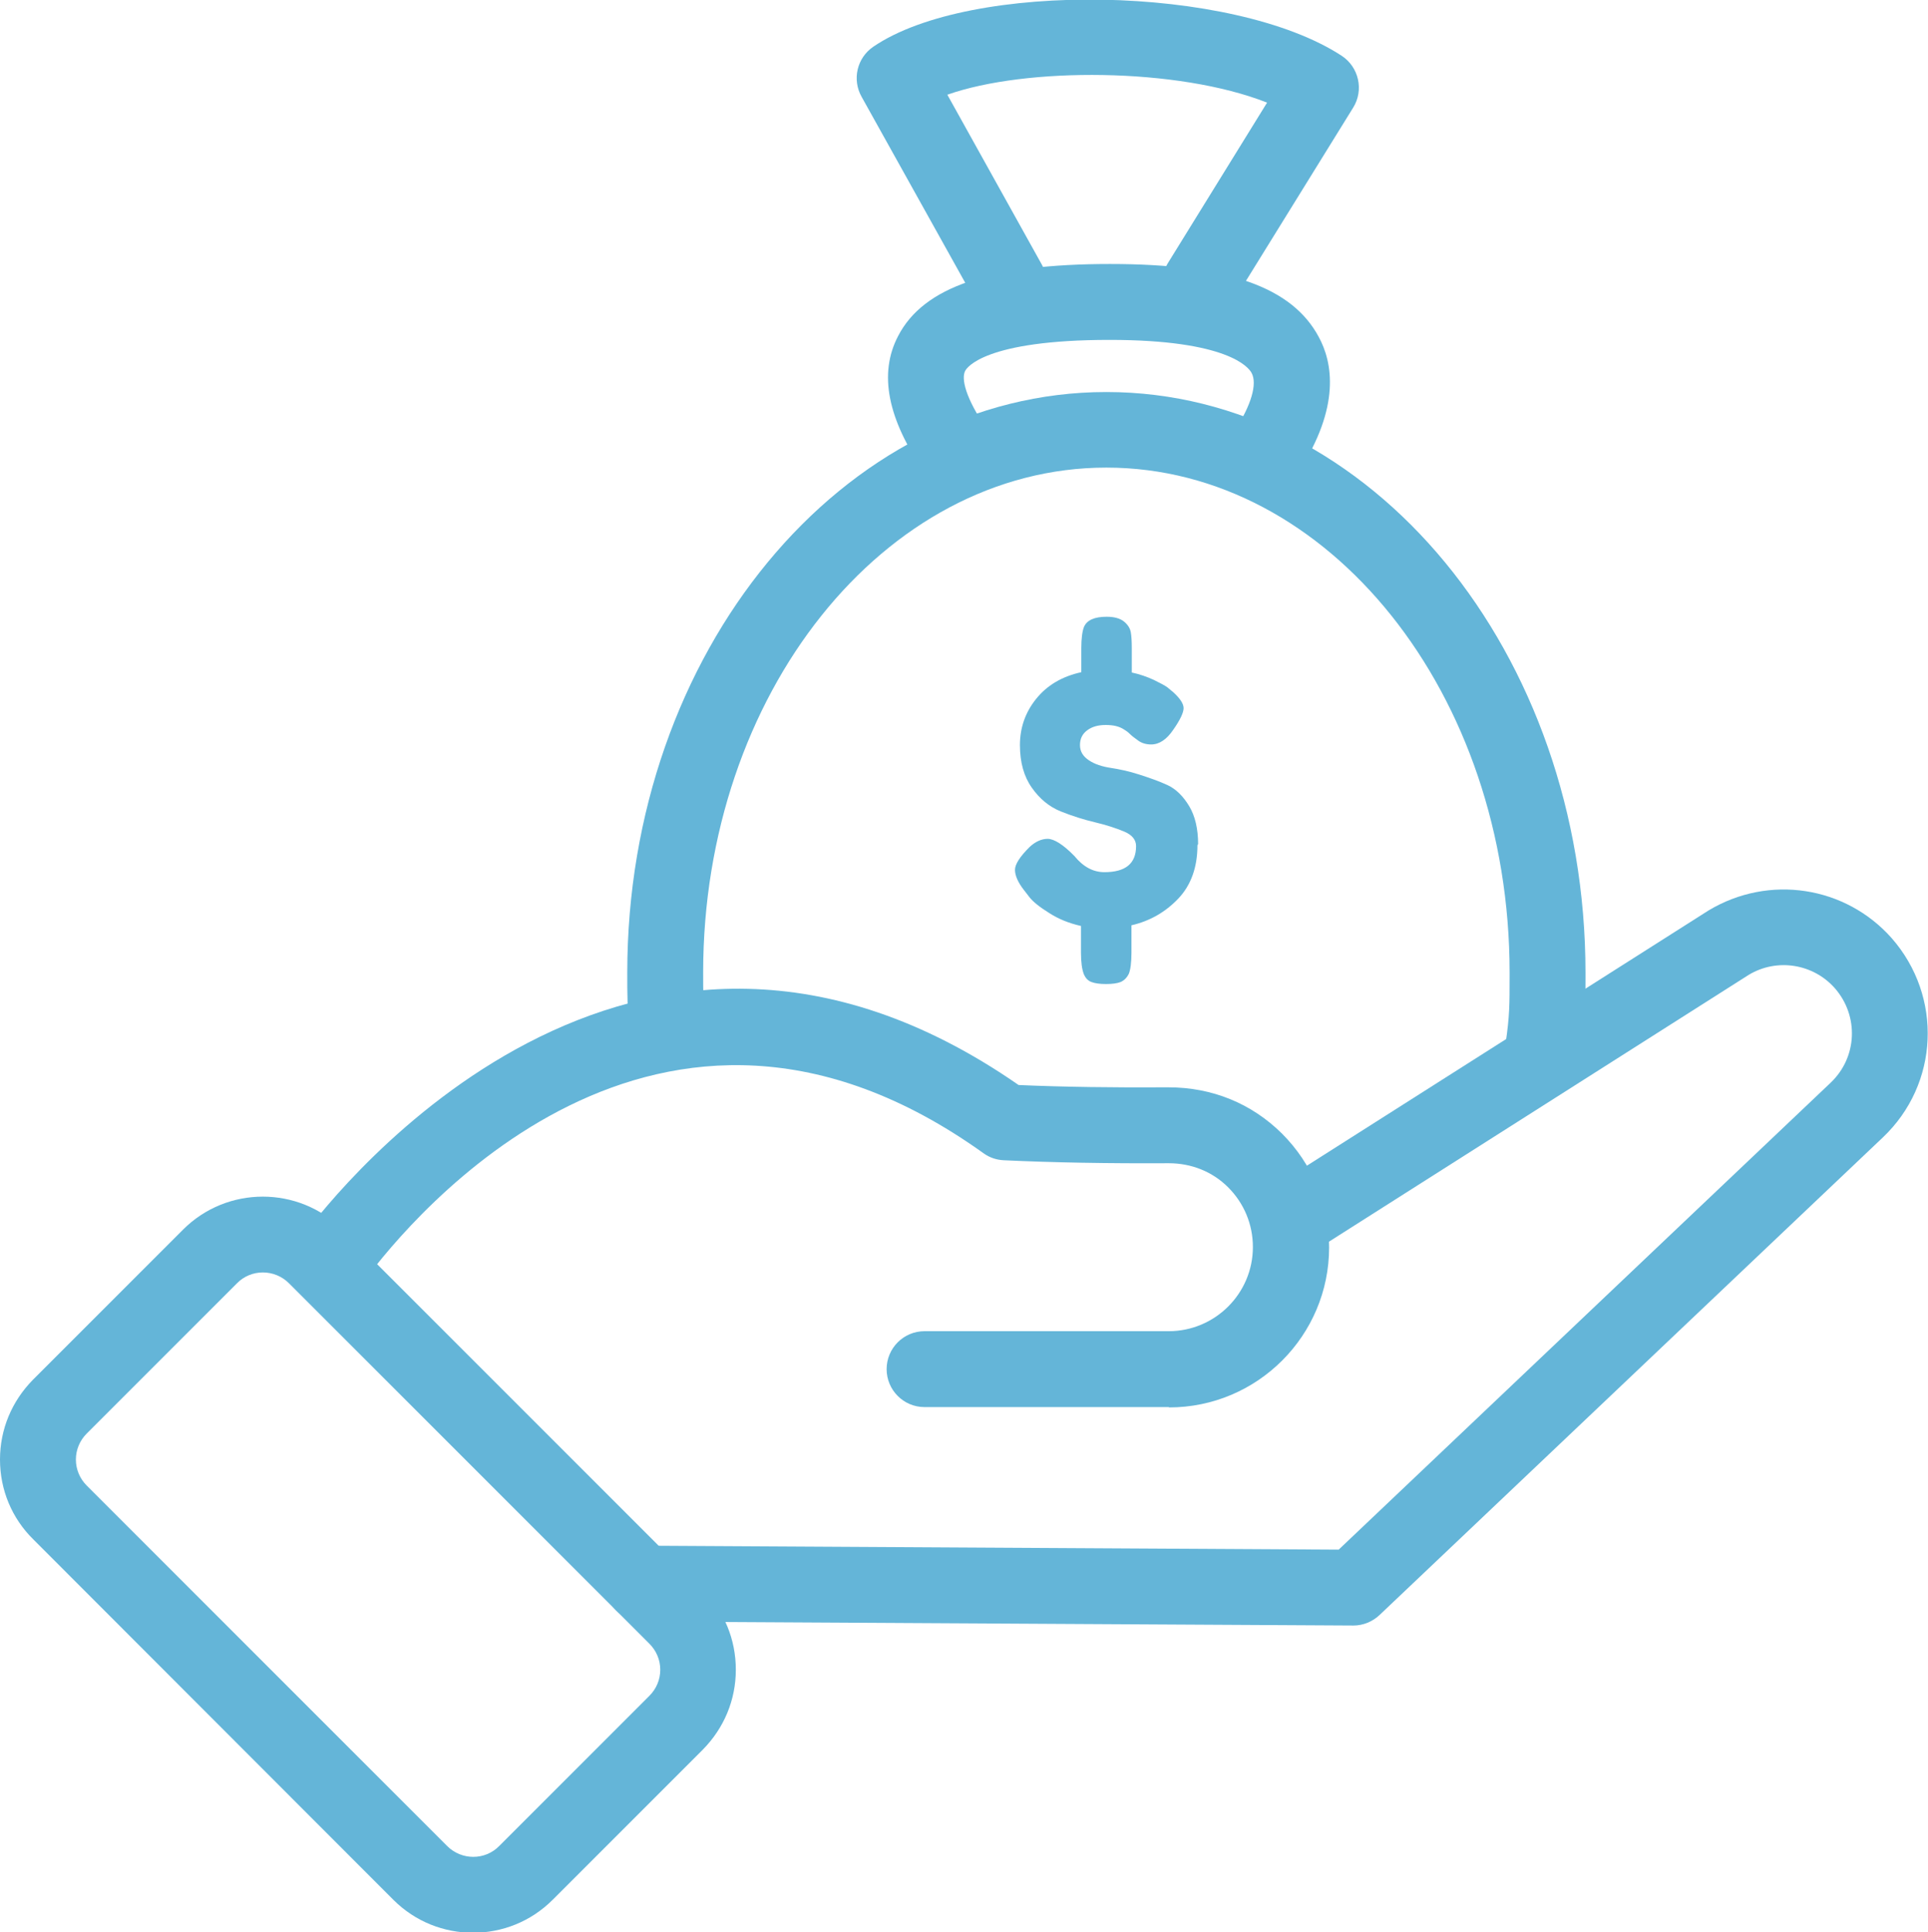
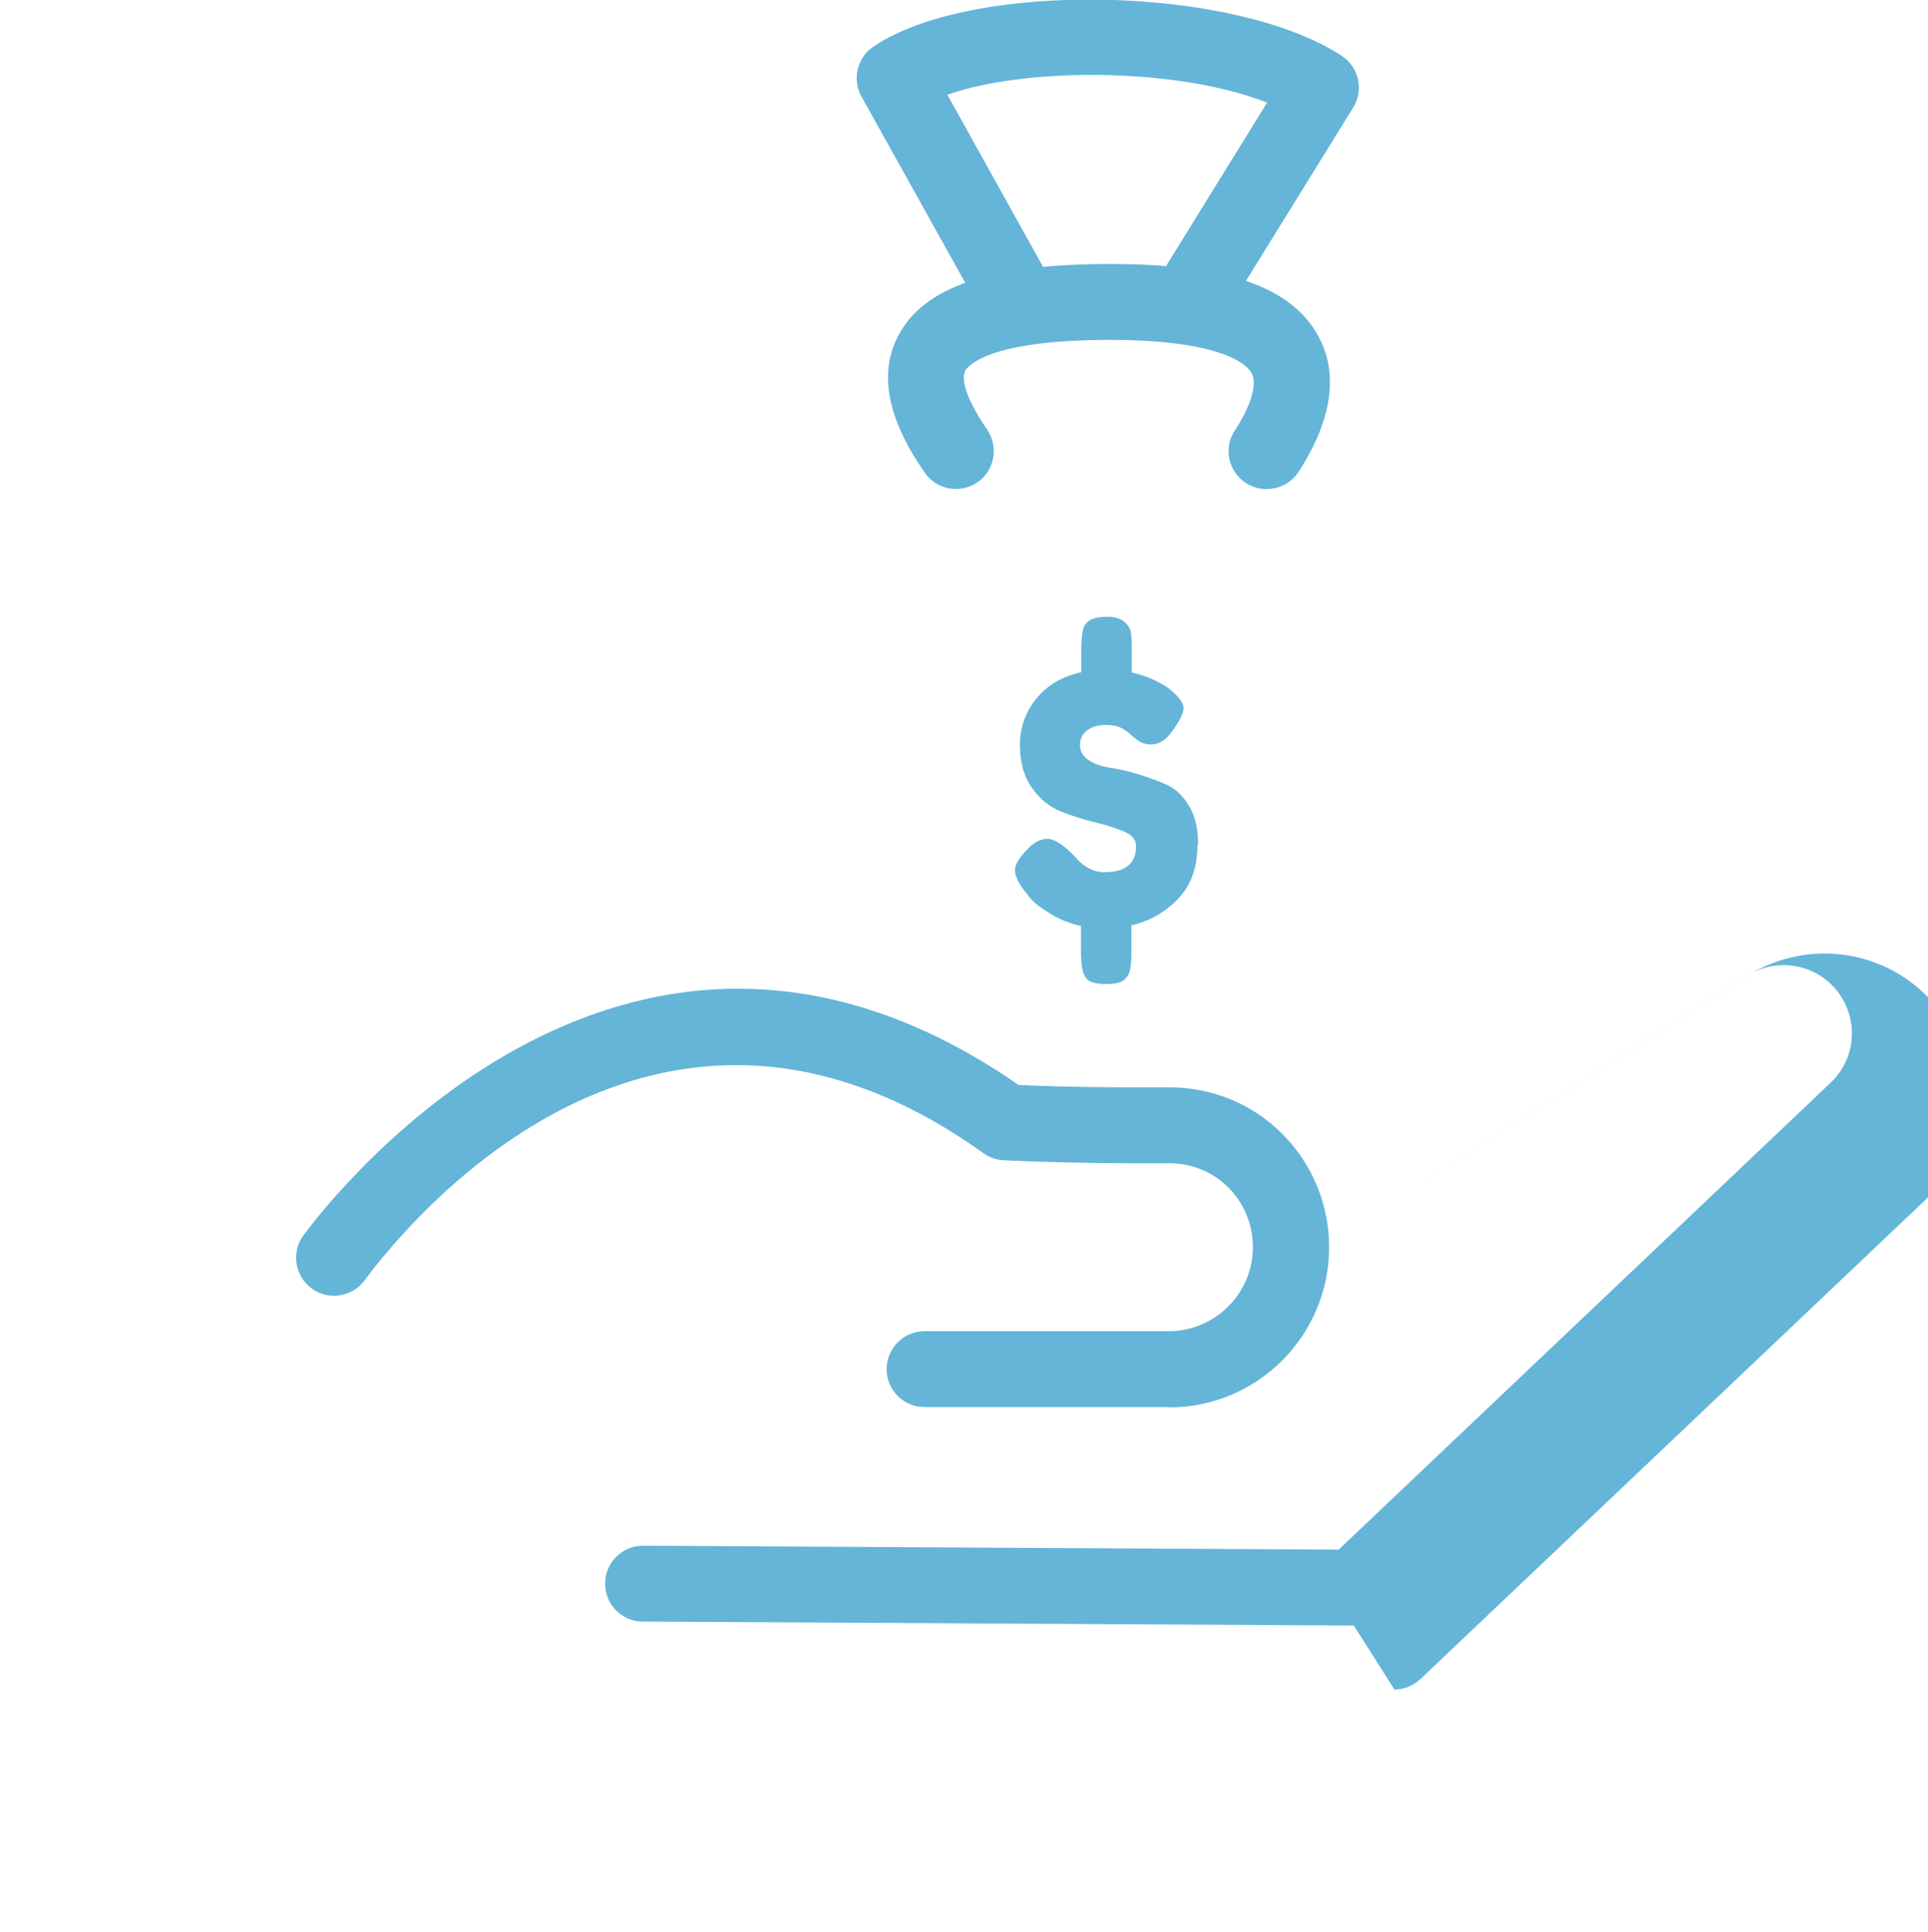
<svg xmlns="http://www.w3.org/2000/svg" id="Icons" viewBox="0 0 58.43 58.55">
  <defs>
    <style>
      .cls-1 {
        fill: #64b5d8;
      }
    </style>
  </defs>
  <path class="cls-1" d="m35.42,42.64h-7.4c-.64,0-1.15-.52-1.15-1.15s.51-1.15,1.15-1.15h7.4c1.4,0,2.55-1.14,2.55-2.55,0-.69-.27-1.33-.75-1.81-.48-.48-1.12-.73-1.8-.73-1.83.01-3.51-.02-5-.09-.22-.01-.43-.08-.61-.21-9.89-7.09-17.36,1.96-18.76,3.85-.38.51-1.1.62-1.61.24-.51-.38-.62-1.1-.24-1.61.99-1.33,9.92-12.7,21.67-4.55,1.36.06,2.89.08,4.54.07,1.33,0,2.52.49,3.44,1.4.92.92,1.43,2.14,1.43,3.45,0,2.67-2.17,4.85-4.85,4.85Z" />
-   <path class="cls-1" d="m46.77,32.92c-.05,0-.11,0-.17-.01-.63-.09-1.06-.67-.97-1.3.12-.82.12-1.15.12-2.03v-.11c0-8.44-5.48-15.3-12.22-15.3s-12.22,6.87-12.22,15.3c0,.64,0,.93.06,1.54.06.63-.4,1.2-1.03,1.26-.62.07-1.19-.4-1.26-1.03-.07-.71-.07-1.08-.07-1.76,0-9.71,6.51-17.6,14.52-17.6s14.52,7.9,14.52,17.6v.11c0,.91,0,1.37-.14,2.36-.08.57-.57.99-1.14.99Z" />
-   <path class="cls-1" d="m41.03,49.26h0l-21.55-.12c-.63,0-1.15-.52-1.14-1.16,0-.63.52-1.14,1.15-1.14h0l21.08.12,14.91-14.15c.81-.77.86-2.02.13-2.86-.66-.75-1.76-.92-2.61-.41l-12.98,8.25c-.54.34-1.25.18-1.59-.35-.34-.54-.18-1.25.35-1.59l13-8.26c1.83-1.1,4.15-.74,5.55.84,1.55,1.77,1.44,4.42-.27,6.04l-15.25,14.47c-.21.2-.5.32-.79.32Z" />
-   <path class="cls-1" d="m14.34,58.57c-.88,0-1.75-.33-2.42-1h0L1.01,46.65C.36,46.01,0,45.15,0,44.23s.36-1.77,1-2.42l4.55-4.55c1.33-1.33,3.5-1.33,4.83,0l10.92,10.92c.65.65,1,1.5,1,2.42s-.36,1.77-1,2.42l-4.55,4.55c-.67.67-1.54,1-2.42,1Zm-.79-2.63c.44.44,1.15.44,1.58,0l4.55-4.55c.21-.21.33-.49.33-.79s-.12-.58-.33-.79l-10.92-10.92c-.44-.44-1.15-.44-1.58,0l-4.55,4.55c-.21.21-.33.49-.33.79s.12.58.33.79l10.92,10.92Z" />
+   <path class="cls-1" d="m41.03,49.26h0l-21.55-.12c-.63,0-1.15-.52-1.14-1.16,0-.63.52-1.14,1.15-1.14h0l21.08.12,14.91-14.15c.81-.77.86-2.02.13-2.86-.66-.75-1.76-.92-2.61-.41l-12.98,8.25l13-8.26c1.83-1.1,4.15-.74,5.55.84,1.55,1.77,1.44,4.42-.27,6.04l-15.25,14.47c-.21.2-.5.32-.79.32Z" />
  <path class="cls-1" d="m38.38,14.82c-.21,0-.43-.06-.62-.18-.53-.34-.69-1.06-.34-1.59.5-.77.69-1.42.51-1.75-.09-.17-.73-1-4.3-1-3.78,0-4.33.84-4.38.94-.12.23,0,.81.66,1.77.36.52.24,1.24-.28,1.6-.52.36-1.24.24-1.6-.28-1.13-1.62-1.41-3.01-.81-4.15.77-1.49,2.81-2.18,6.42-2.18s5.52.72,6.32,2.2c.43.78.67,2.13-.6,4.09-.22.34-.59.53-.97.53Z" />
  <path class="cls-1" d="m30.58,9.73c-.4,0-.8-.21-1.01-.59l-3.46-6.21c-.29-.52-.14-1.17.35-1.51,2.95-2.02,10.91-1.88,14.2.27.52.34.68,1.04.35,1.57l-3.67,5.93c-.33.54-1.04.71-1.58.37-.54-.33-.71-1.04-.37-1.58l3.01-4.87c-2.71-1.07-7.31-1.08-9.69-.24l2.87,5.16c.31.55.11,1.25-.45,1.56-.18.1-.37.15-.56.15Z" />
  <path class="cls-1" d="m36.29,25.61c0,.68-.2,1.22-.58,1.62-.39.41-.86.68-1.42.81v.83c0,.3-.03.52-.08.64-.06.12-.14.2-.25.25-.11.04-.25.06-.44.06s-.33-.02-.44-.06c-.11-.04-.18-.12-.23-.23-.06-.15-.09-.37-.09-.66v-.81c-.36-.08-.68-.21-.96-.39-.29-.18-.49-.34-.6-.48l-.17-.22c-.18-.23-.27-.44-.27-.61s.15-.4.44-.69c.17-.16.36-.25.55-.25s.47.17.81.52c.27.33.57.49.91.49.64,0,.96-.26.96-.79,0-.19-.12-.34-.36-.44-.24-.1-.54-.2-.88-.28s-.69-.19-1.04-.33-.64-.38-.88-.72-.36-.77-.36-1.29.16-.99.49-1.4.78-.68,1.37-.81v-.73c0-.29.03-.51.08-.64.09-.21.32-.31.69-.31.23,0,.41.05.53.15.12.1.18.21.2.32.02.11.03.28.03.49v.73c.24.05.46.13.66.22.2.1.34.17.42.23l.12.1.05.04c.22.2.32.36.32.49s-.1.35-.31.65c-.2.3-.43.45-.67.45-.16,0-.29-.04-.4-.12s-.19-.14-.25-.2-.12-.1-.17-.13c-.15-.1-.33-.14-.56-.14s-.41.05-.56.16-.22.26-.22.45.09.34.27.46c.18.12.4.19.66.23.26.04.55.1.86.2s.6.2.86.32c.26.12.48.34.66.64s.27.69.27,1.15Z" />
</svg>